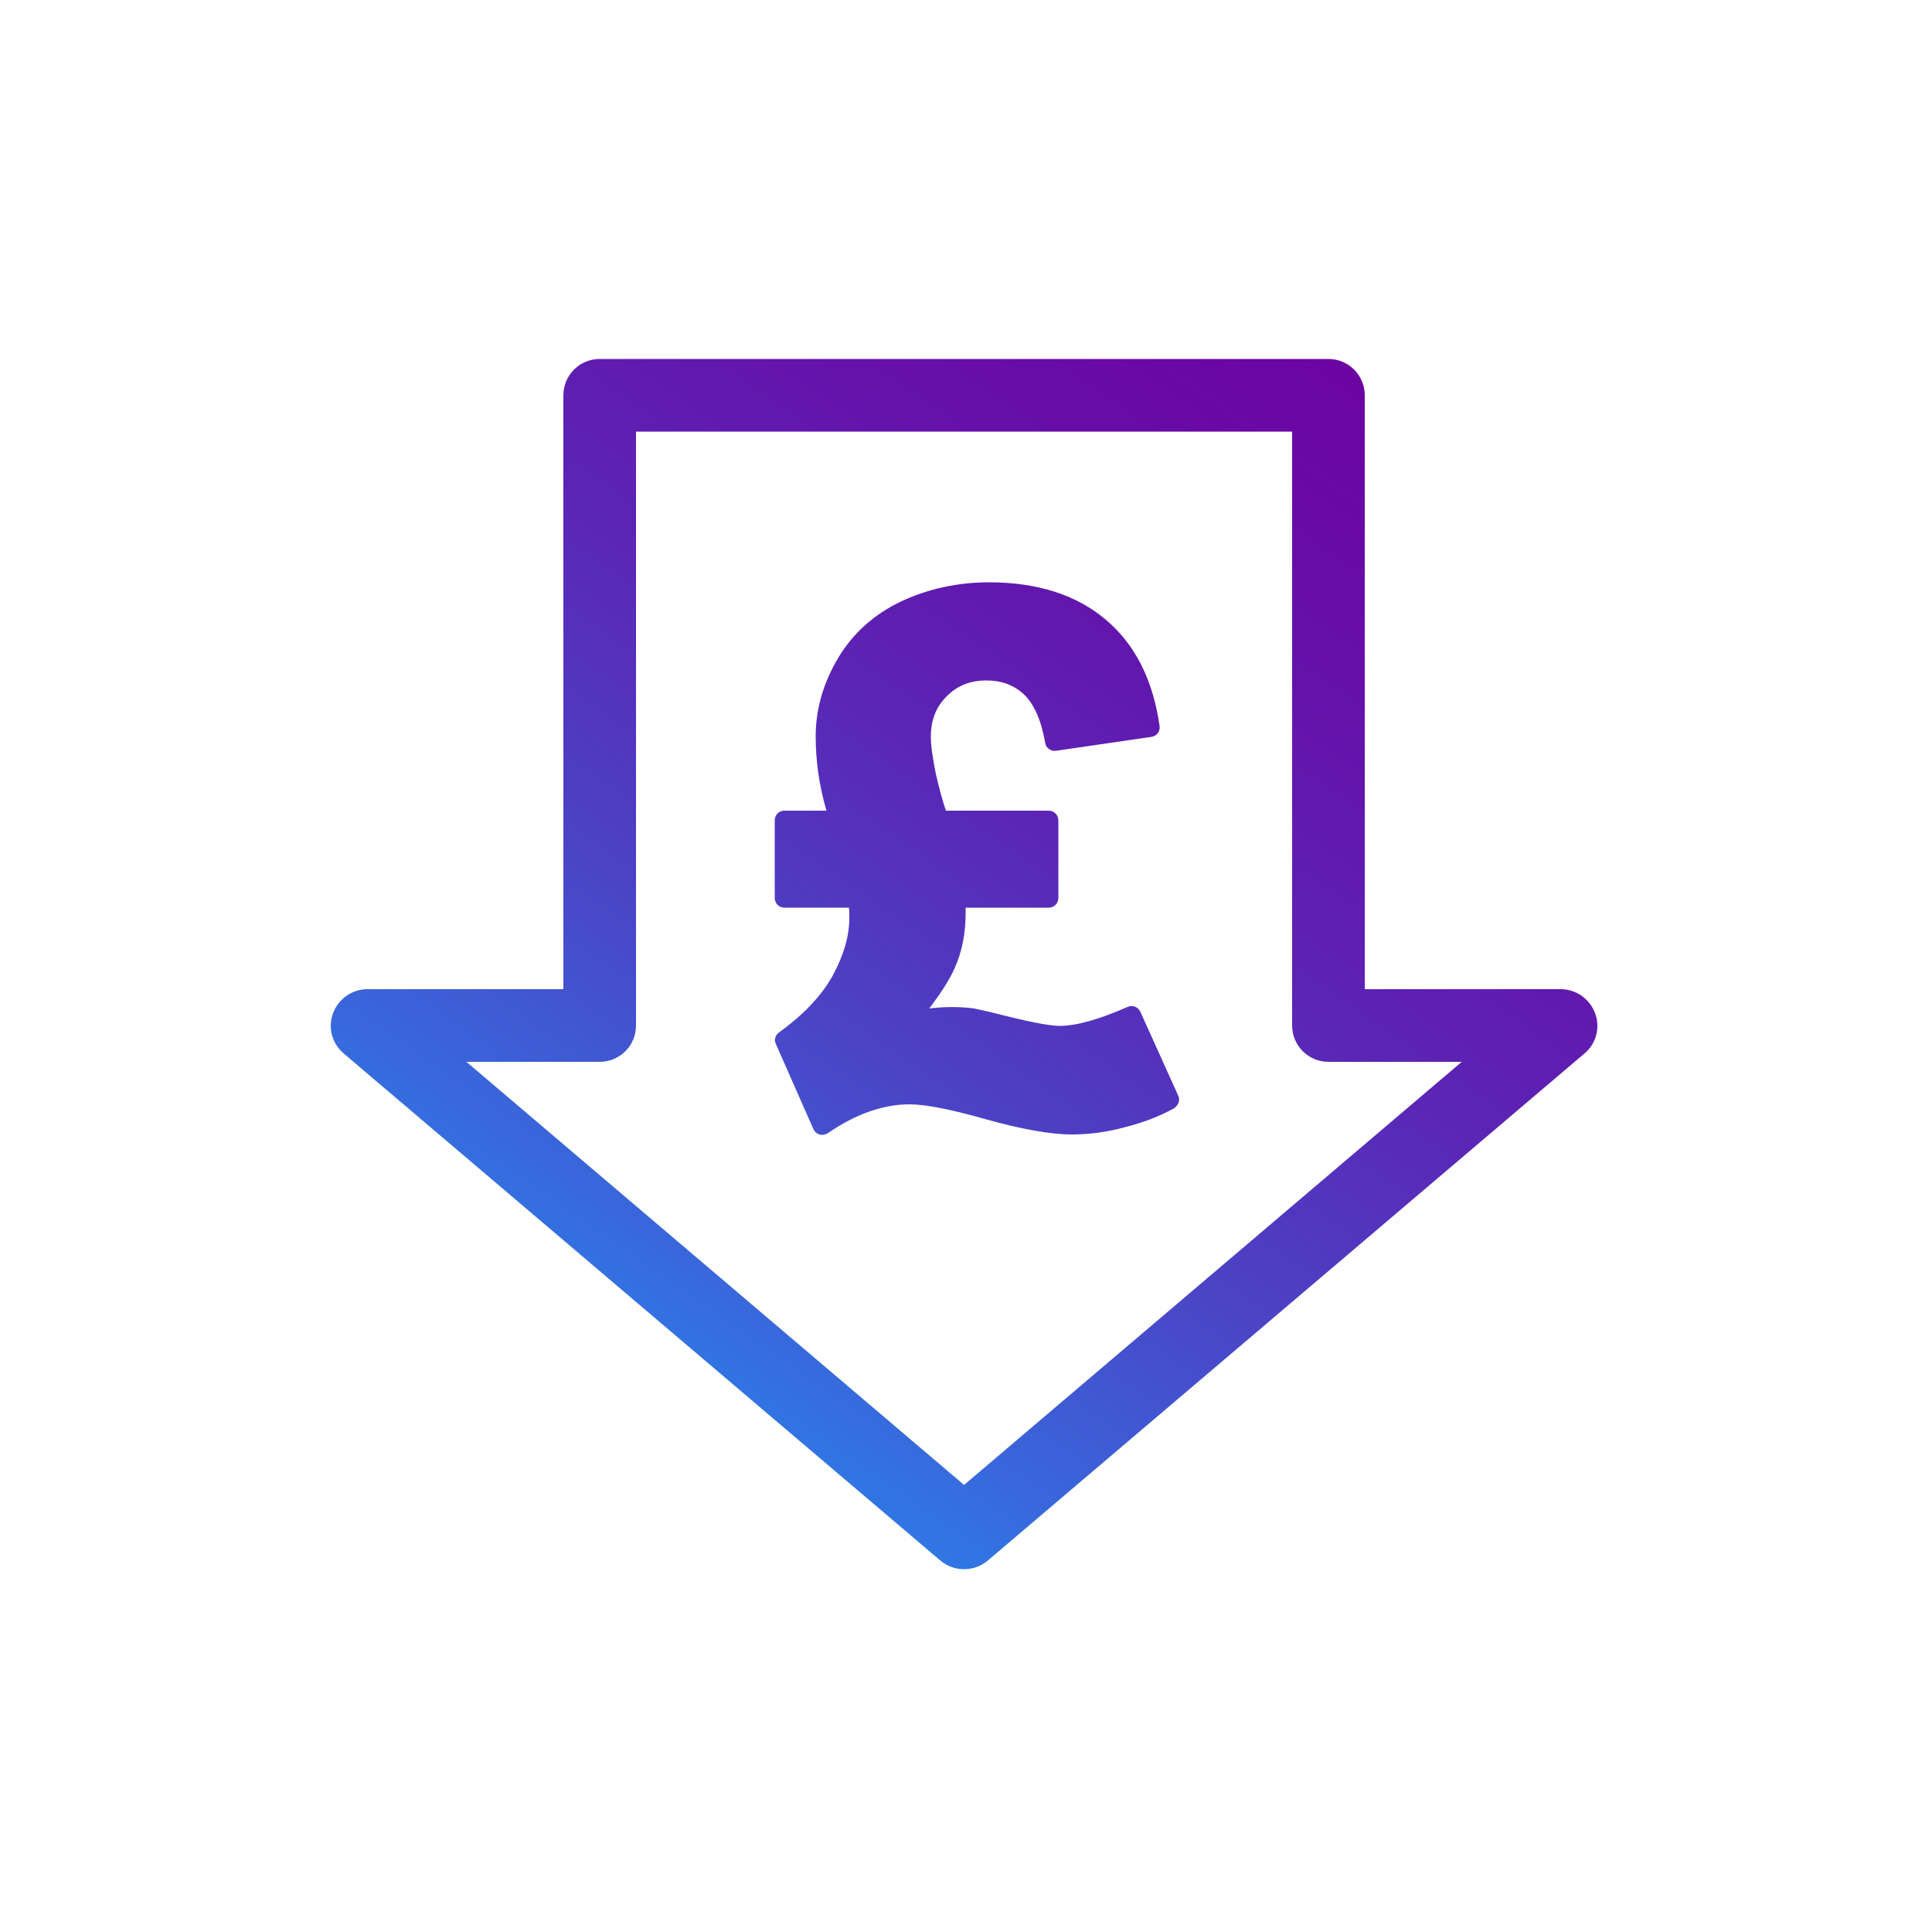
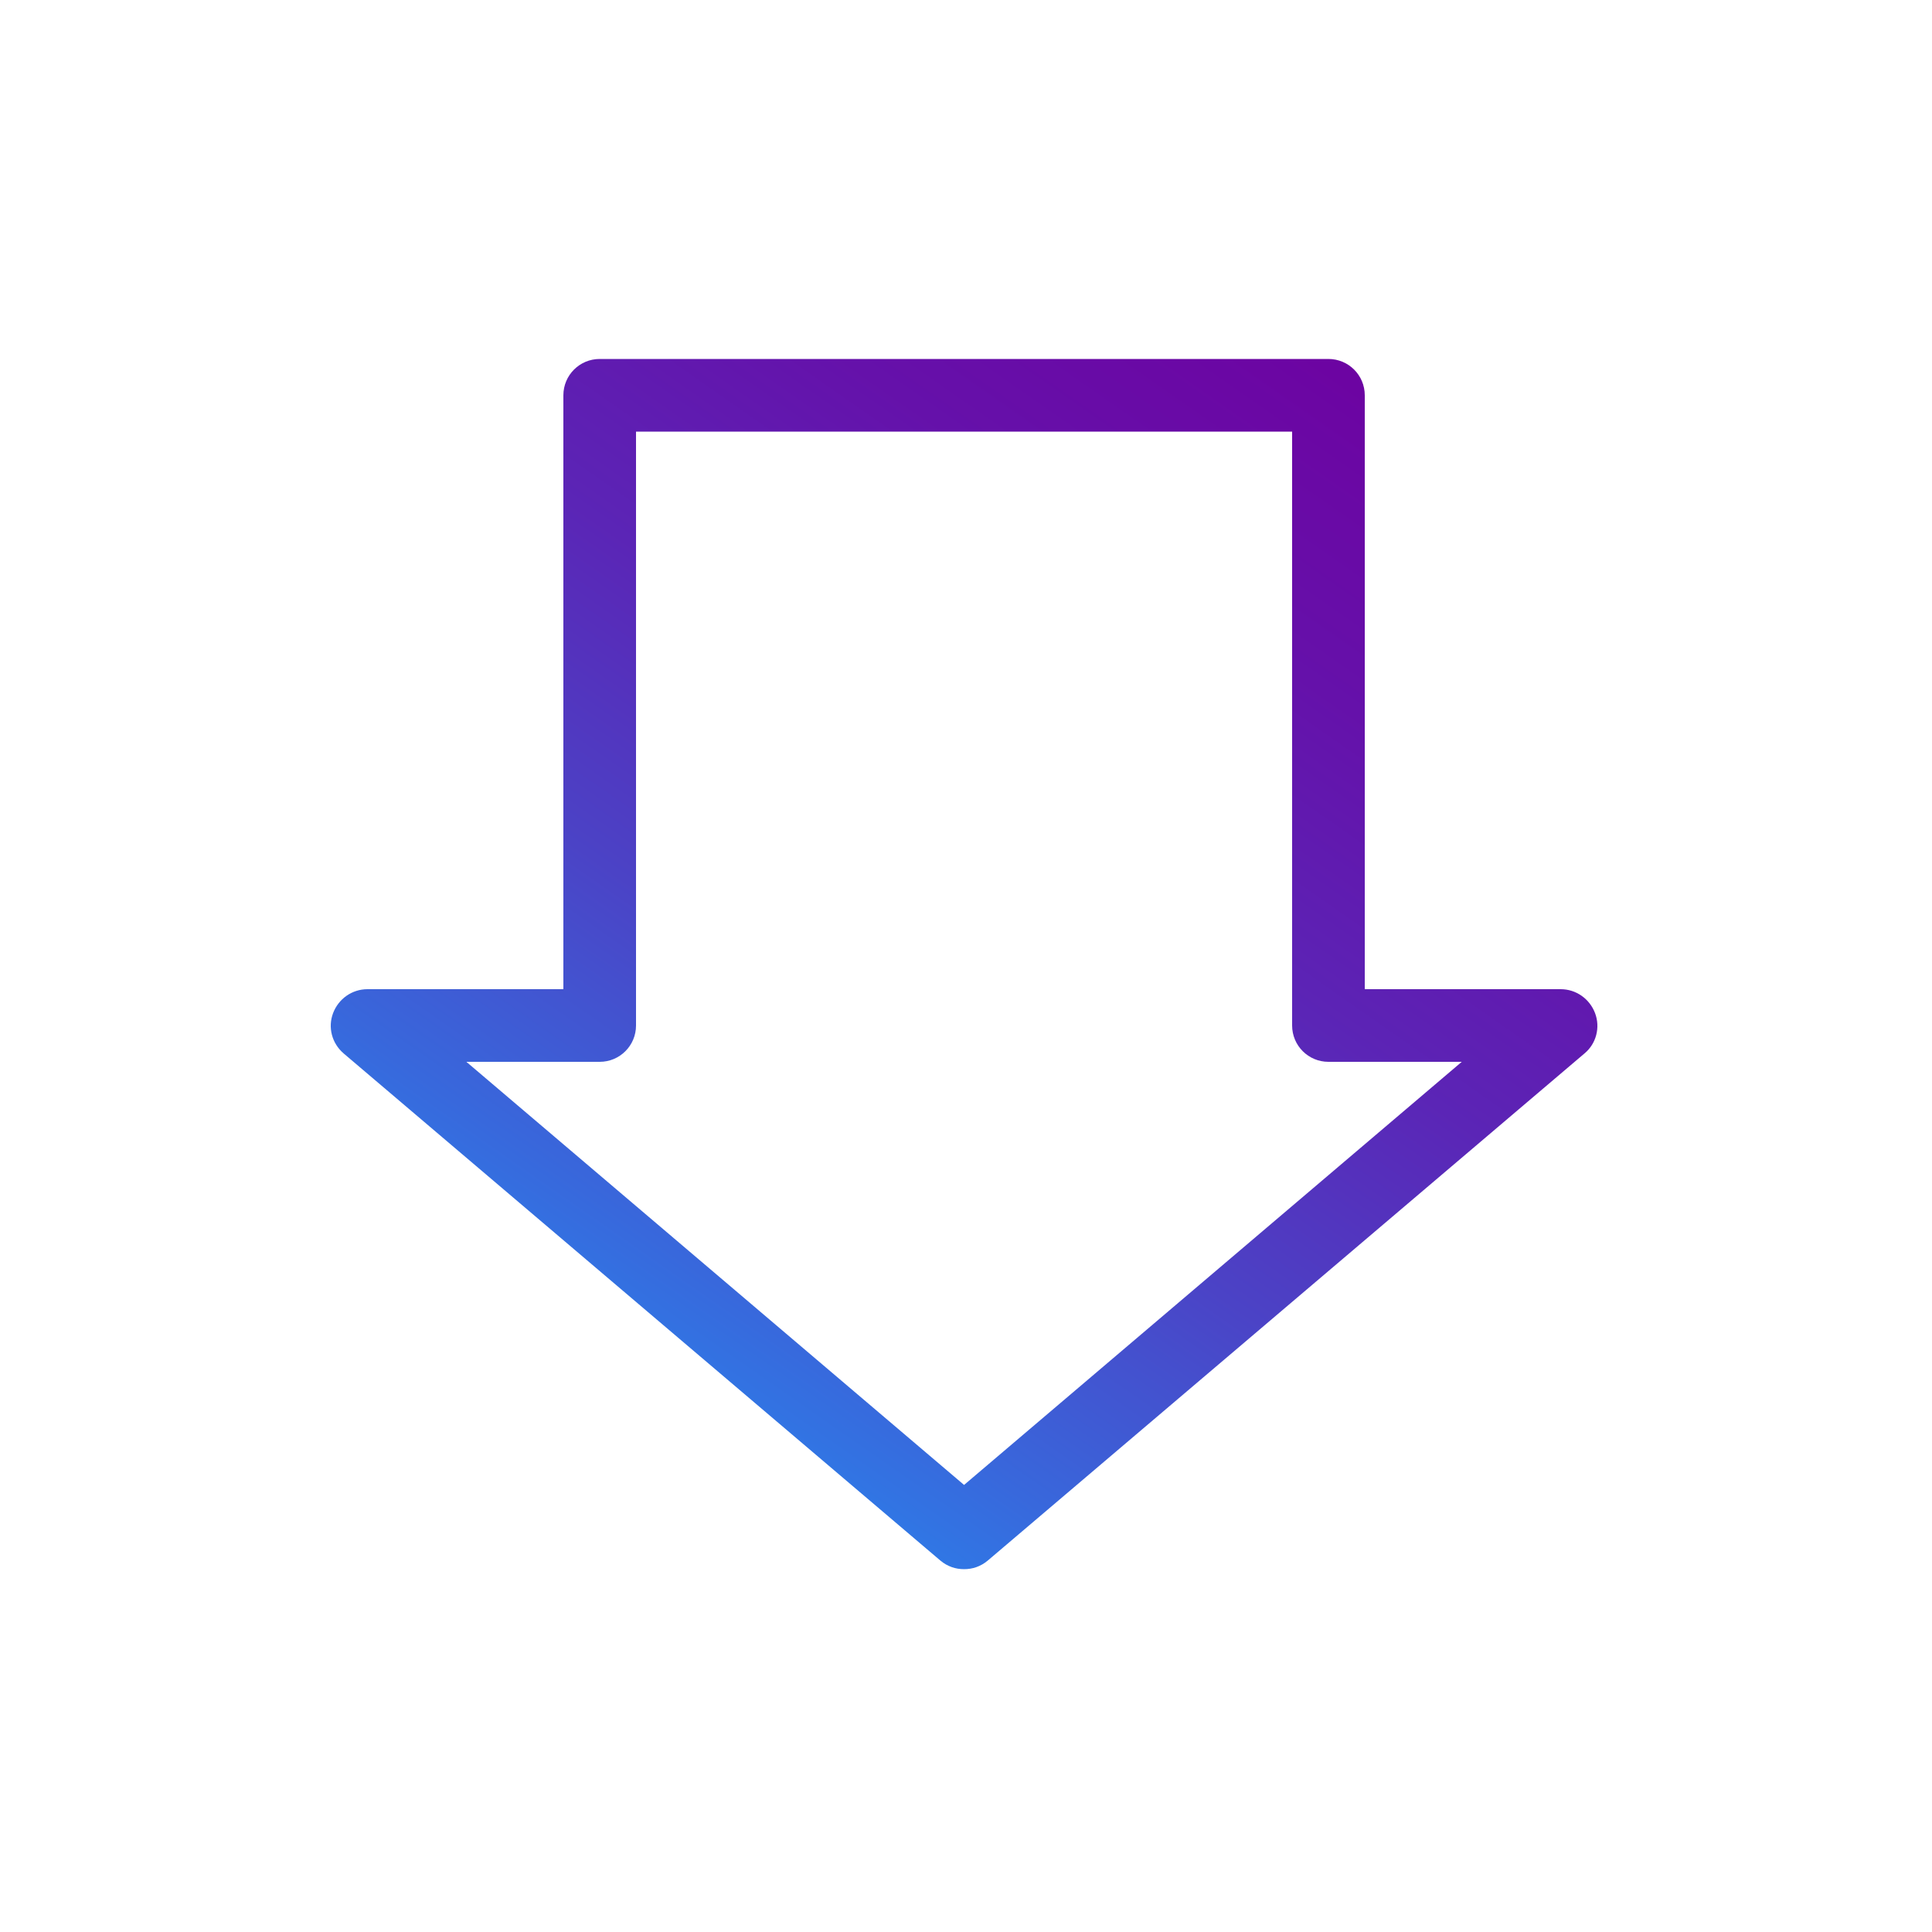
<svg xmlns="http://www.w3.org/2000/svg" version="1.1" id="Layer_1" x="0px" y="0px" width="500px" height="500px" viewBox="0 0 500 500" style="enable-background:new 0 0 500 500;" xml:space="preserve">
  <style type="text/css">
	.st0{fill:url(#SVGID_1_);}
	.st1{fill:url(#SVGID_00000036960664872977362600000006909420244558611594_);}
</style>
  <g>
    <linearGradient id="SVGID_1_" gradientUnits="userSpaceOnUse" x1="381.199" y1="38.289" x2="-67.732" y2="681.202">
      <stop offset="0" style="stop-color:#6E00A0" />
      <stop offset="8.610304e-02" style="stop-color:#6C04A2" />
      <stop offset="0.175" style="stop-color:#6511AA" />
      <stop offset="0.266" style="stop-color:#5B25B6" />
      <stop offset="0.358" style="stop-color:#4B43C6" />
      <stop offset="0.45" style="stop-color:#3868DC" />
      <stop offset="0.488" style="stop-color:#2F79E6" />
      <stop offset="0.647" style="stop-color:#4849CA" />
      <stop offset="0.802" style="stop-color:#5D21B3" />
      <stop offset="0.925" style="stop-color:#6909A5" />
      <stop offset="1" style="stop-color:#6E00A0" />
    </linearGradient>
    <path class="st0" d="M249.5,406.1c-2.2,0-4.3-0.7-6.1-2.2L88.9,272.6c-3-2.6-4.1-6.7-2.7-10.4c1.4-3.7,4.9-6.2,8.9-6.2h50.7V102.3   c0-5.2,4.2-9.4,9.4-9.4h188.6c5.2,0,9.4,4.2,9.4,9.4V256h50.7c4,0,7.5,2.5,8.9,6.2c1.4,3.7,0.3,7.9-2.7,10.4L255.6,403.9   C253.8,405.4,251.7,406.1,249.5,406.1z M120.7,274.8l128.8,109.5l128.8-109.5h-34.5c-5.2,0-9.4-4.2-9.4-9.4V111.7H164.6v153.7   c0,5.2-4.2,9.4-9.4,9.4H120.7z" />
    <linearGradient id="SVGID_00000158030636091207902250000005781013506566598274_" gradientUnits="userSpaceOnUse" x1="389.312" y1="43.954" x2="-59.618" y2="686.867">
      <stop offset="0" style="stop-color:#6E00A0" />
      <stop offset="8.610304e-02" style="stop-color:#6C04A2" />
      <stop offset="0.175" style="stop-color:#6511AA" />
      <stop offset="0.266" style="stop-color:#5B25B6" />
      <stop offset="0.358" style="stop-color:#4B43C6" />
      <stop offset="0.45" style="stop-color:#3868DC" />
      <stop offset="0.488" style="stop-color:#2F79E6" />
      <stop offset="0.647" style="stop-color:#4849CA" />
      <stop offset="0.802" style="stop-color:#5D21B3" />
      <stop offset="0.925" style="stop-color:#6909A5" />
      <stop offset="1" style="stop-color:#6E00A0" />
    </linearGradient>
-     <path style="fill:url(#SVGID_00000158030636091207902250000005781013506566598274_);" d="M304.9,283.5l-9.8-21.7   c-0.6-1.2-2-1.8-3.3-1.2c-7.3,3.2-13.2,4.9-17.6,4.9c-1.7,0-5.6-0.5-14.4-2.7c-6.3-1.6-7.4-1.7-7.7-1.8c-3.4-0.5-7.9-0.5-11.6,0   c3-4,5.2-7.4,6.5-10.3c2-4.4,2.9-9.2,2.9-14.3c0-0.5,0-1,0-1.5h21.5c1.4,0,2.5-1.1,2.5-2.5v-20.1c0-1.4-1.1-2.5-2.5-2.5h-26.6   c-1-2.9-1.8-6.1-2.6-9.5c-0.8-4-1.3-7.2-1.3-9.6c0-4.3,1.3-7.7,4.1-10.5c2.8-2.8,6.1-4.1,10.3-4.1c3.9,0,7.1,1.2,9.7,3.6   c2.6,2.5,4.5,6.7,5.5,12.6c0.2,1.3,1.5,2.2,2.8,2l24.7-3.6c1.4-0.2,2.3-1.5,2.1-2.8c-1.7-11.9-6.3-21.1-13.9-27.5   c-7.5-6.4-17.7-9.7-30.2-9.7c-8.2,0-15.8,1.7-22.7,4.9c-7,3.3-12.6,8.3-16.4,14.7c-3.8,6.4-5.8,13.2-5.8,20.2   c0,6.5,0.9,12.9,2.8,19.3h-10.9c-1.4,0-2.5,1.1-2.5,2.5v20.1c0,1.4,1.1,2.5,2.5,2.5h16.7c0.1,0.9,0.1,1.8,0.1,2.7   c0,4.6-1.4,9.5-4.2,14.7c-2.8,5.2-7.5,10.2-14,14.9c-1,0.7-1.3,2-0.8,3l9.7,22c0.3,0.7,0.9,1.2,1.6,1.4c0.2,0.1,0.5,0.1,0.7,0.1   c0.5,0,1-0.2,1.4-0.4c7.2-5,14.4-7.5,21.2-7.5c4.1,0,10.7,1.3,19.5,3.8c9.3,2.6,16.9,4,22.5,4c4.4,0,9.1-0.6,13.8-1.9   c4.7-1.2,8.9-2.8,12.5-4.8C305,286.1,305.5,284.7,304.9,283.5z" />
  </g>
</svg>